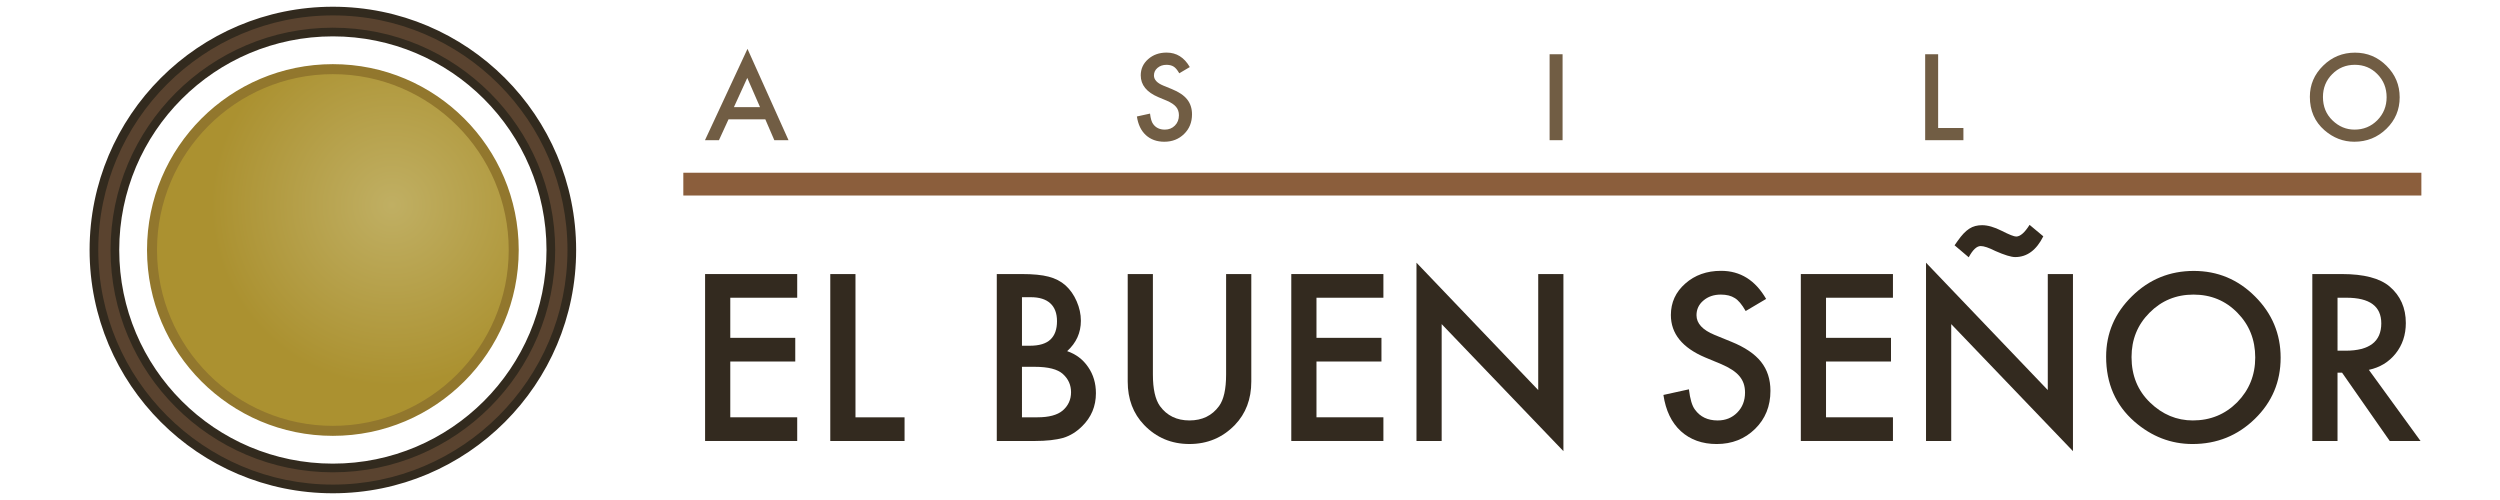
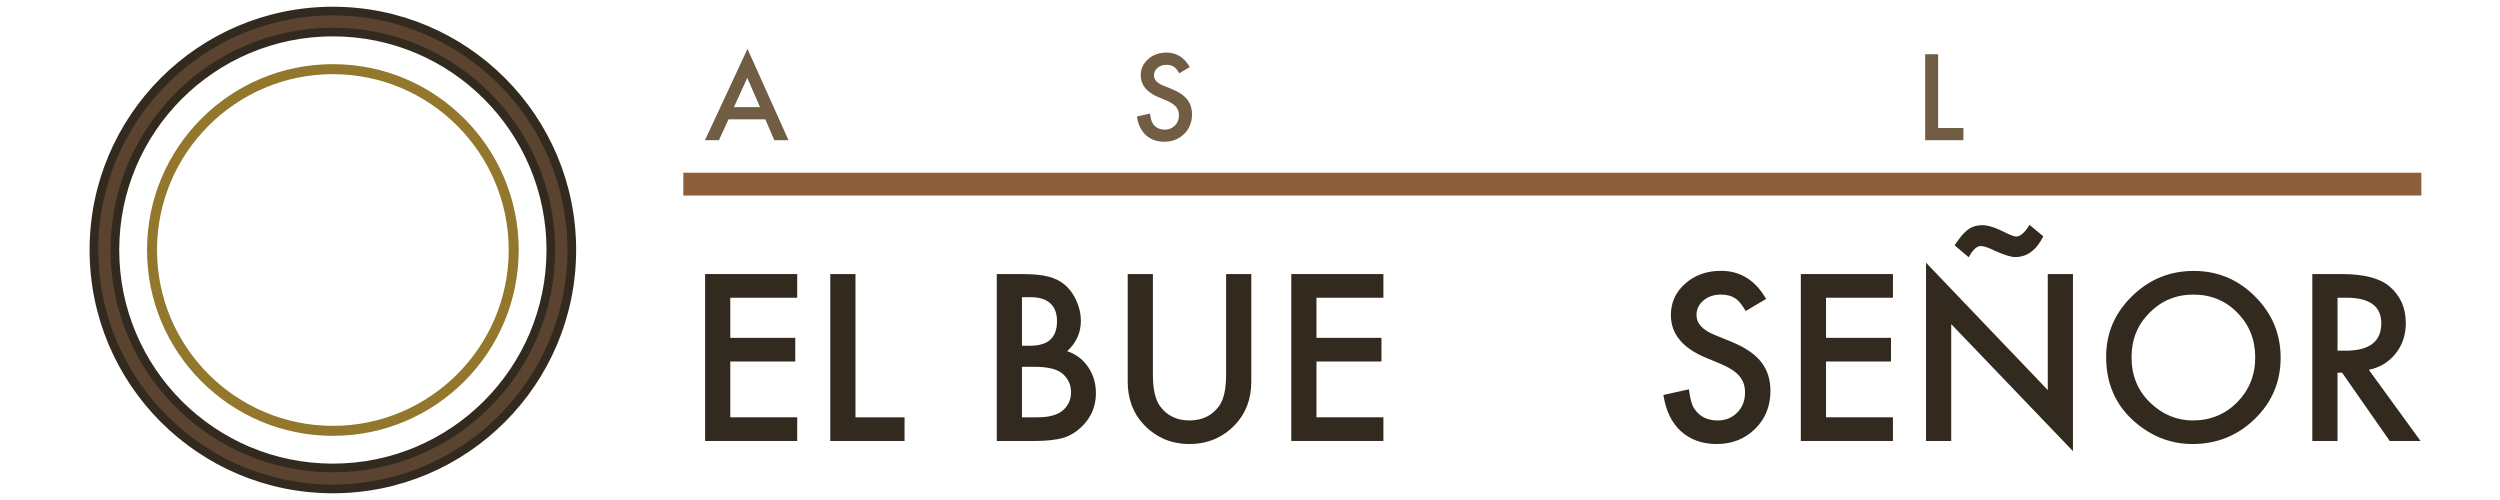
<svg xmlns="http://www.w3.org/2000/svg" version="1.1" id="Layer_1" x="0px" y="0px" width="250px" height="50px" viewBox="0 0 250 50" enable-background="new 0 0 250 50" xml:space="preserve">
  <g>
    <g>
      <g>
        <g>
          <path fill="#715D44" d="M76.531,11.932h-3.679l-0.958,2.087h-1.396l4.251-9.133l4.102,9.133h-1.419L76.531,11.932z       M76.002,10.712l-1.274-2.921l-1.336,2.921H76.002z" />
          <path fill="#715D44" d="M118.979,6.706l-1.052,0.623c-0.197-0.342-0.384-0.563-0.562-0.668      c-0.186-0.119-0.425-0.179-0.718-0.179c-0.36,0-0.658,0.103-0.896,0.307c-0.237,0.2-0.356,0.452-0.356,0.757      c0,0.419,0.312,0.757,0.935,1.013l0.857,0.351c0.697,0.282,1.208,0.626,1.53,1.033c0.323,0.406,0.484,0.904,0.484,1.493      c0,0.791-0.263,1.443-0.791,1.96c-0.53,0.52-1.189,0.778-1.976,0.778c-0.746,0-1.362-0.22-1.848-0.662      c-0.478-0.44-0.777-1.062-0.896-1.864l1.313-0.289c0.06,0.505,0.163,0.854,0.312,1.046c0.267,0.372,0.657,0.557,1.169,0.557      c0.405,0,0.74-0.136,1.007-0.406s0.401-0.613,0.401-1.029c0-0.167-0.023-0.32-0.07-0.459c-0.046-0.14-0.118-0.268-0.217-0.385      c-0.099-0.116-0.226-0.227-0.381-0.328c-0.156-0.102-0.342-0.199-0.557-0.292l-0.829-0.346      c-1.176-0.497-1.764-1.224-1.764-2.181c0-0.646,0.247-1.186,0.741-1.62c0.493-0.438,1.107-0.657,1.842-0.657      C117.649,5.258,118.423,5.74,118.979,6.706z" />
-           <path fill="#715D44" d="M156.258,5.425v8.594h-1.297V5.425H156.258z" />
          <path fill="#715D44" d="M193.814,5.425V12.8h2.527v1.219h-3.824V5.425H193.814z" />
-           <path fill="#715D44" d="M230.986,9.683c0-1.209,0.443-2.248,1.33-3.116c0.883-0.869,1.945-1.302,3.184-1.302      c1.225,0,2.273,0.438,3.15,1.313c0.879,0.875,1.318,1.927,1.318,3.154c0,1.236-0.441,2.284-1.324,3.145      c-0.887,0.865-1.957,1.297-3.211,1.297c-1.109,0-2.105-0.384-2.988-1.152C231.473,12.173,230.986,11.06,230.986,9.683z       M232.295,9.7c0,0.95,0.318,1.73,0.957,2.343c0.635,0.612,1.367,0.918,2.197,0.918c0.902,0,1.662-0.312,2.283-0.936      c0.619-0.63,0.93-1.397,0.93-2.303c0-0.917-0.307-1.686-0.92-2.305c-0.607-0.623-1.359-0.936-2.258-0.936      c-0.895,0-1.65,0.312-2.266,0.936C232.604,8.033,232.295,8.795,232.295,9.7z" />
        </g>
      </g>
      <g>
        <path fill="#332A1F" d="M79.721,29.773h-6.693v4.011h6.498v2.367h-6.498v5.579h6.693v2.368h-9.212V27.405h9.212V29.773z" />
        <path fill="#332A1F" d="M85.548,27.405V41.73h4.908v2.368h-7.428V27.405H85.548z" />
        <path fill="#332A1F" d="M99.678,44.099V27.405h2.508c1.118,0,2.007,0.086,2.67,0.26c0.67,0.173,1.236,0.465,1.697,0.875     c0.469,0.427,0.84,0.955,1.114,1.589c0.281,0.643,0.421,1.291,0.421,1.947c0,1.196-0.458,2.209-1.373,3.038     c0.886,0.303,1.586,0.832,2.098,1.589c0.519,0.75,0.779,1.621,0.779,2.616c0,1.304-0.461,2.407-1.384,3.309     c-0.555,0.555-1.179,0.94-1.871,1.156c-0.757,0.21-1.705,0.314-2.843,0.314H99.678z M102.197,34.573h0.789     c0.937,0,1.624-0.207,2.06-0.622c0.437-0.414,0.654-1.024,0.654-1.832c0-0.785-0.223-1.383-0.671-1.789     c-0.446-0.407-1.095-0.61-1.946-0.61h-0.886V34.573z M102.197,41.73h1.557c1.139,0,1.974-0.224,2.508-0.671     c0.562-0.482,0.843-1.096,0.843-1.837c0-0.721-0.27-1.327-0.811-1.816c-0.526-0.483-1.466-0.725-2.821-0.725h-1.276V41.73z" />
        <path fill="#332A1F" d="M115.29,27.405V37.46c0,1.435,0.234,2.483,0.703,3.146c0.699,0.958,1.683,1.438,2.951,1.438     c1.276,0,2.264-0.479,2.963-1.438c0.468-0.643,0.703-1.69,0.703-3.146V27.405h2.52v10.746c0,1.759-0.549,3.208-1.645,4.347     c-1.232,1.27-2.746,1.903-4.541,1.903c-1.794,0-3.304-0.634-4.53-1.903c-1.096-1.139-1.643-2.588-1.643-4.347V27.405H115.29z" />
        <path fill="#332A1F" d="M138.34,29.773h-6.692v4.011h6.498v2.367h-6.498v5.579h6.692v2.368h-9.211V27.405h9.211V29.773z" />
-         <path fill="#332A1F" d="M141.648,44.099V26.27l12.174,12.737V27.405h2.52v17.709l-12.175-12.703v11.688H141.648z" />
        <path fill="#332A1F" d="M176.613,29.892l-2.045,1.211c-0.381-0.663-0.746-1.096-1.092-1.298c-0.359-0.23-0.824-0.346-1.395-0.346     c-0.699,0-1.279,0.199-1.74,0.595c-0.463,0.39-0.691,0.88-0.691,1.471c0,0.814,0.605,1.471,1.814,1.968l1.666,0.681     c1.354,0.548,2.346,1.217,2.973,2.006s0.941,1.757,0.941,2.903c0,1.534-0.512,2.804-1.535,3.805     c-1.029,1.01-2.311,1.515-3.838,1.515c-1.449,0-2.646-0.43-3.59-1.287c-0.93-0.858-1.51-2.064-1.74-3.622l2.551-0.562     c0.115,0.98,0.316,1.658,0.605,2.033c0.52,0.721,1.275,1.081,2.27,1.081c0.787,0,1.439-0.264,1.957-0.789     c0.52-0.526,0.779-1.193,0.779-2c0-0.325-0.045-0.622-0.135-0.893c-0.092-0.27-0.232-0.519-0.422-0.745     c-0.189-0.228-0.438-0.44-0.74-0.639s-0.664-0.388-1.082-0.567l-1.611-0.67c-2.283-0.966-3.426-2.379-3.426-4.238     c0-1.254,0.479-2.303,1.438-3.146c0.959-0.851,2.152-1.275,3.578-1.275C174.029,27.081,175.529,28.018,176.613,29.892z" />
        <path fill="#332A1F" d="M189.295,29.773h-6.693v4.011h6.498v2.367h-6.498v5.579h6.693v2.368h-9.213V27.405h9.213V29.773z" />
        <path fill="#332A1F" d="M192.602,44.099V26.27l12.176,12.737V27.405h2.518v17.709l-12.174-12.703v11.688H192.602z      M196.873,25.729l-1.416-1.199l0.312-0.443c0.203-0.289,0.398-0.532,0.584-0.73c0.188-0.198,0.379-0.36,0.572-0.486     c0.195-0.126,0.398-0.217,0.607-0.27c0.207-0.055,0.436-0.082,0.68-0.082c0.562,0,1.215,0.188,1.957,0.562     c0.75,0.382,1.232,0.573,1.449,0.573c0.404,0,0.85-0.39,1.34-1.168l1.373,1.146c-0.691,1.383-1.629,2.075-2.811,2.075     c-0.404,0-1.062-0.202-1.979-0.605c-0.656-0.331-1.146-0.497-1.471-0.497C197.676,24.605,197.275,24.979,196.873,25.729z" />
        <path fill="#332A1F" d="M210.613,35.676c0-2.349,0.861-4.368,2.586-6.054c1.715-1.688,3.775-2.53,6.182-2.53     c2.381,0,4.42,0.85,6.121,2.552c1.707,1.7,2.562,3.744,2.562,6.129c0,2.401-0.857,4.438-2.574,6.109     c-1.721,1.68-3.803,2.52-6.238,2.52c-2.154,0-4.09-0.747-5.805-2.238C211.559,40.513,210.613,38.351,210.613,35.676z      M213.154,35.709c0,1.844,0.621,3.361,1.859,4.551c1.232,1.189,2.658,1.784,4.271,1.784c1.752,0,3.229-0.606,4.434-1.815     c1.201-1.227,1.805-2.718,1.805-4.477c0-1.78-0.596-3.272-1.783-4.477c-1.184-1.211-2.646-1.816-4.391-1.816     c-1.736,0-3.203,0.605-4.4,1.816C213.754,32.473,213.154,33.949,213.154,35.709z" />
        <path fill="#332A1F" d="M236.885,36.984l5.168,7.114h-3.08l-4.768-6.833h-0.453v6.833h-2.52V27.405h2.949     c2.207,0,3.799,0.415,4.779,1.244c1.082,0.922,1.623,2.14,1.623,3.652c0,1.184-0.34,2.199-1.016,3.05     C238.889,36.202,237.996,36.746,236.885,36.984z M233.752,35.07h0.799c2.385,0,3.578-0.912,3.578-2.735     c0-1.708-1.16-2.562-3.48-2.562h-0.896V35.07z" />
      </g>
      <g>
        <rect x="68.332" y="17.273" fill="#8B5E3C" width="173.805" height="2.279" />
      </g>
    </g>
    <g>
      <g>
        <path fill="#5A432F" d="M33.287,48.894c-13.175,0-23.894-10.719-23.894-23.895c0-13.174,10.719-23.893,23.894-23.893     S57.18,11.825,57.18,24.999C57.18,38.175,46.462,48.894,33.287,48.894z M33.287,3.203c-12.02,0-21.797,9.777-21.797,21.796     c0,12.02,9.778,21.798,21.797,21.798c12.019,0,21.797-9.778,21.797-21.798C55.084,12.98,45.306,3.203,33.287,3.203z" />
        <path fill="#322A1E" d="M33.287,1.54c12.936,0,23.46,10.524,23.46,23.459c0,12.937-10.524,23.461-23.46,23.461     c-12.936,0-23.46-10.524-23.46-23.461C9.826,12.064,20.351,1.54,33.287,1.54 M33.287,47.231c12.258,0,22.231-9.974,22.231-22.232     c0-12.258-9.974-22.23-22.231-22.23c-12.259,0-22.231,9.973-22.231,22.23C11.056,37.258,21.028,47.231,33.287,47.231      M33.287,0.673c-13.436,0-24.328,10.892-24.328,24.326c0,13.437,10.892,24.328,24.328,24.328     c13.437,0,24.327-10.892,24.327-24.328C57.614,11.564,46.723,0.673,33.287,0.673L33.287,0.673z M33.287,46.363     c-11.799,0-21.364-9.564-21.364-21.364c0-11.798,9.564-21.362,21.364-21.362S54.65,13.201,54.65,24.999     C54.65,36.799,45.086,46.363,33.287,46.363L33.287,46.363z" />
      </g>
      <g>
        <radialGradient id="SVGID_1_" cx="39.196" cy="20.498" r="18.085" gradientUnits="userSpaceOnUse">
          <stop offset="0" style="stop-color:#C0AF63" />
          <stop offset="1" style="stop-color:#AB9130" />
        </radialGradient>
-         <path fill="url(#SVGID_1_)" d="M33.287,43.085c-9.972,0-18.085-8.113-18.085-18.086c0-9.972,8.113-18.084,18.085-18.084     s18.085,8.112,18.085,18.084C51.372,34.972,43.259,43.085,33.287,43.085z" />
        <path fill="#92772D" d="M33.287,7.415c9.697,0,17.585,7.888,17.585,17.584c0,9.697-7.889,17.586-17.585,17.586     s-17.585-7.889-17.585-17.586C15.701,15.303,23.59,7.415,33.287,7.415 M33.287,6.415c-10.265,0-18.585,8.32-18.585,18.584     c0,10.265,8.321,18.586,18.585,18.586s18.585-8.321,18.585-18.586C51.872,14.735,43.551,6.415,33.287,6.415L33.287,6.415z" />
      </g>
    </g>
  </g>
</svg>